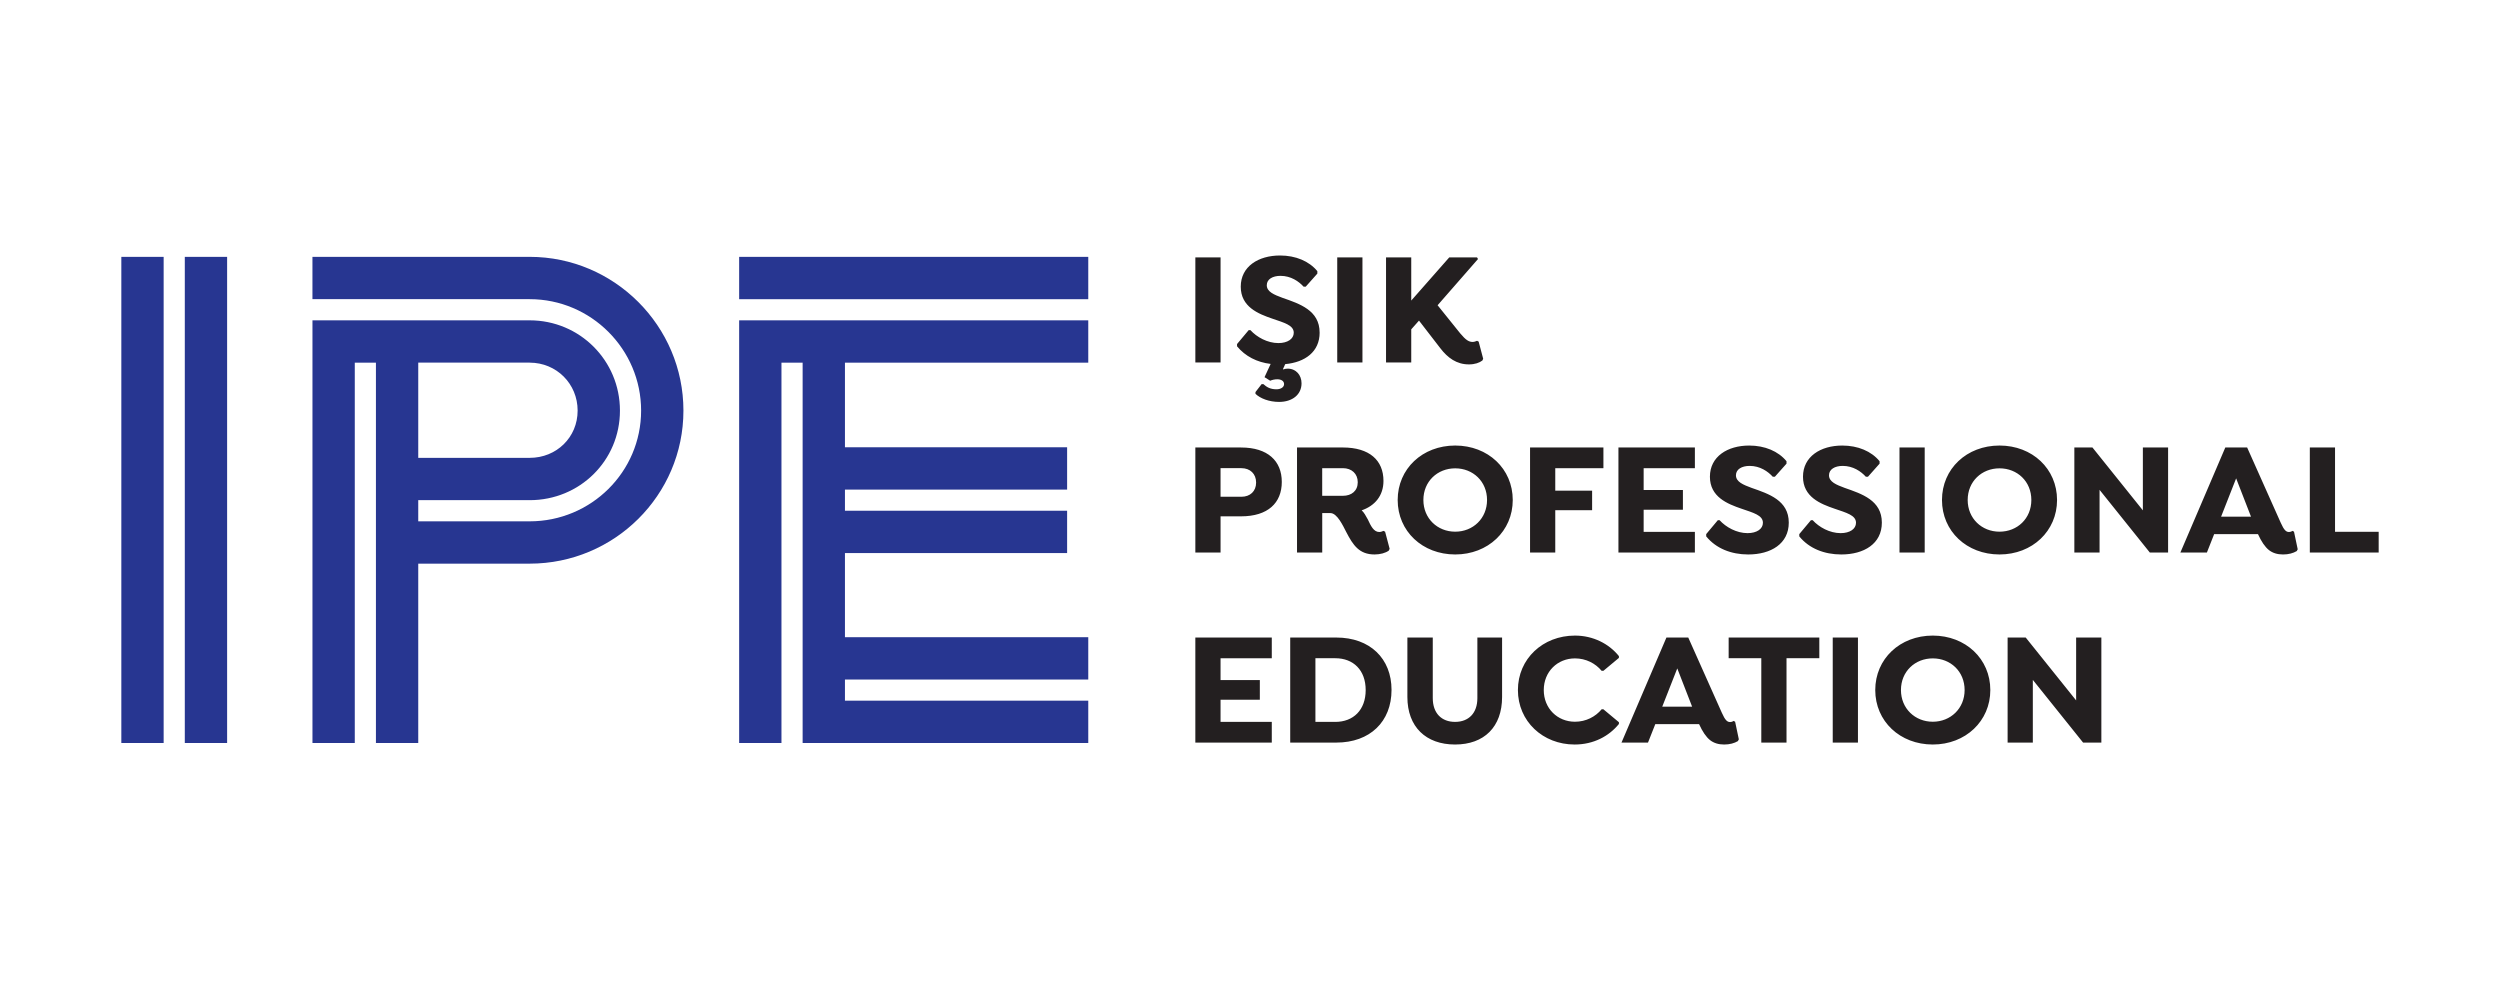
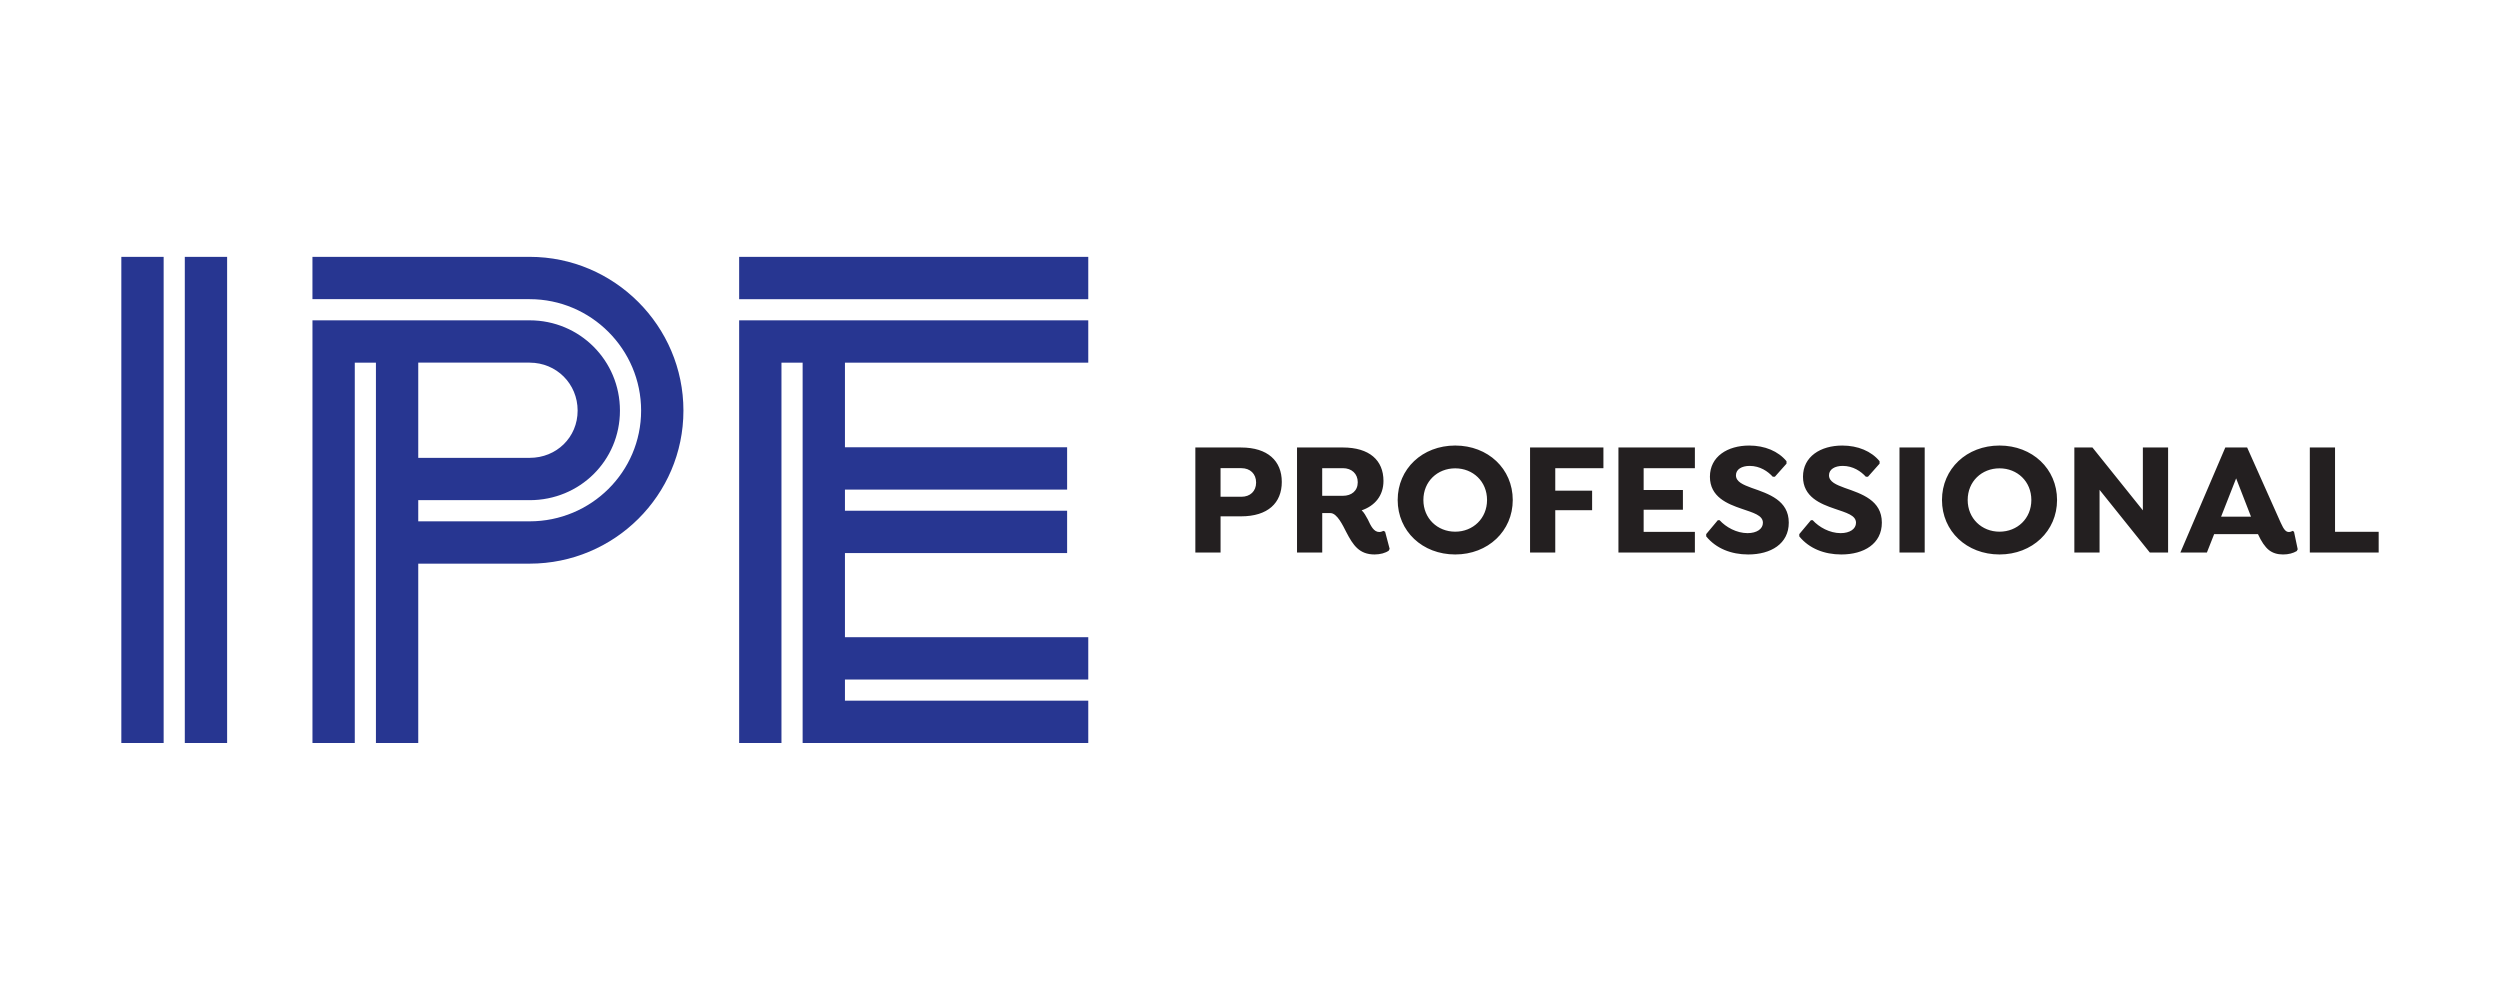
<svg xmlns="http://www.w3.org/2000/svg" id="Layer_1" version="1.1" viewBox="0 0 1500 600">
  <defs>
    <style>
      .st0 {
        fill: #231f20;
      }

      .st1 {
        fill: #273691;
      }
    </style>
  </defs>
-   <path class="st0" d="M1245.68,382.52v37.72s-30.25-37.72-30.25-37.72h-10.86v63.03s15.13,0,15.13,0v-37.62s30.16,37.62,30.16,37.62h10.96v-63.03s-15.13,0-15.13,0ZM1159.67,433.04c-10.67,0-19.1-7.95-19.1-19.01,0-11.15,8.43-19,19.1-19s19.1,7.85,19.1,19c0,11.05-8.44,19.01-19.1,19.01M1159.67,446.71c19.68,0,34.52-14.06,34.52-32.68,0-18.71-14.83-32.68-34.52-32.68s-34.52,13.96-34.52,32.68c0,18.71,14.83,32.68,34.52,32.68M1099.64,445.55h15.13v-63.03s-15.13,0-15.13,0v63.03ZM1071.91,394.93v50.62h-15.13s0-50.62,0-50.62h-19.59s0-12.41,0-12.41h54.4s0,12.41,0,12.41h-19.68ZM1006.36,401.04l8.92,22.98h-17.94s9.02-22.98,9.02-22.98ZM1041.07,433.04l-.87-.49c-.29.19-1.16.68-2.13.68-1.75,0-3.01-1.16-4.95-5.53l-20.17-45.19h-13.09s-26.96,63.03-26.96,63.03h15.9s4.37-11.05,4.37-11.05h26.28c2.04,4.46,4.17,7.66,6.6,9.6,2.23,1.74,5.04,2.62,8.43,2.62s6.11-.78,8.24-2.04l.58-1.07-2.23-10.57ZM926.26,414.03c0,11.05,8.24,19.01,18.72,19.01,6.59,0,12.31-3.01,16-7.47h1.06s9.31,7.76,9.31,7.76v1.06c-5.91,7.27-15.13,12.32-26.57,12.32-19.1,0-34.03-13.97-34.03-32.68s14.93-32.68,34.23-32.68c10.86,0,20.36,4.85,26.37,12.31v1.07s-9.31,7.76-9.31,7.76h-1.06c-3.69-4.46-9.41-7.46-16-7.46-10.47,0-18.72,7.95-18.72,19M844.43,382.52v35.68c0,17.94,11.15,28.51,28.6,28.51,17.46,0,28.22-10.57,28.22-28.51v-35.68s-14.83,0-14.83,0v36.36c0,9.02-5.24,14.25-13.38,14.25s-13.38-5.23-13.38-14.25v-36.36s-15.22,0-15.22,0ZM801.18,433.14h-11.93s0-38.2,0-38.2h11.93c10.86,0,18.23,7.17,18.23,19.1s-7.37,19.1-18.23,19.1M801.76,382.52h-27.63v63.03s27.63,0,27.63,0c20.27,0,33.16-12.6,33.16-31.61,0-18.81-12.9-31.42-33.16-31.42M763.07,394.93v-12.41s-45.87,0-45.87,0v63.03s45.87,0,45.87,0v-12.41s-30.74,0-30.74,0v-13.28h23.57v-11.83s-23.57,0-23.57,0v-13.09h30.74Z" />
  <path class="st0" d="M1427.2,319.1h-26.18s0-50.62,0-50.62h-15.13v63.03s41.31,0,41.31,0v-12.41ZM1341.68,287.01l8.92,22.98h-17.94s9.02-22.98,9.02-22.98ZM1376.39,319.01l-.87-.49c-.29.2-1.16.68-2.13.68-1.74,0-3-1.16-4.94-5.53l-20.17-45.19h-13.09s-26.96,63.03-26.96,63.03h15.91s4.36-11.05,4.36-11.05h26.28c2.04,4.46,4.17,7.66,6.6,9.6,2.23,1.74,5.04,2.62,8.43,2.62s6.11-.78,8.24-2.04l.58-1.07-2.23-10.57ZM1285.72,268.49v37.72s-30.25-37.72-30.25-37.72h-10.86v63.03s15.13,0,15.13,0v-37.62s30.16,37.62,30.16,37.62h10.96v-63.03s-15.13,0-15.13,0ZM1199.71,319.01c-10.67,0-19.1-7.95-19.1-19.01,0-11.15,8.43-19,19.1-19s19.1,7.85,19.1,19-8.44,19.01-19.1,19.01M1199.71,332.68c19.68,0,34.52-14.06,34.52-32.68,0-18.71-14.83-32.68-34.52-32.68-19.69,0-34.52,13.96-34.52,32.68,0,18.72,14.83,32.68,34.52,32.68M1139.69,331.51h15.13v-63.03s-15.13,0-15.13,0v63.03ZM1079.57,321.82v-1.36s6.98-8.34,6.98-8.34h1.07c3.78,4.17,10.18,7.76,16.77,7.76,5.53,0,9.21-2.52,9.21-6.21,0-4.56-5.82-6.01-12.8-8.43-8.54-2.91-19.01-7.08-19.01-19.2,0-12.12,10.57-18.71,23.56-18.71,9.41,0,17.46,3.39,22.4,9.4v1.46s-6.98,7.85-6.98,7.85h-1.26c-2.91-3.2-7.66-6.5-13.87-6.5-4.75,0-8.24,2.04-8.24,5.63,0,3.97,4.46,5.72,9.41,7.56,10.28,3.59,22.3,7.47,22.3,20.85,0,12.7-10.76,19.1-24.34,19.1-10.18,0-19.3-3.59-25.21-10.86M1023.72,321.82v-1.36s6.98-8.34,6.98-8.34h1.06c3.78,4.17,10.18,7.76,16.78,7.76,5.53,0,9.21-2.52,9.21-6.21,0-4.56-5.82-6.01-12.8-8.43-8.53-2.91-19-7.08-19-19.2,0-12.12,10.57-18.71,23.56-18.71,9.4,0,17.45,3.39,22.4,9.4v1.46s-6.98,7.85-6.98,7.85h-1.26c-2.91-3.2-7.66-6.5-13.86-6.5-4.75,0-8.24,2.04-8.24,5.63,0,3.97,4.46,5.72,9.4,7.56,10.28,3.59,22.3,7.47,22.3,20.85,0,12.7-10.76,19.1-24.34,19.1-10.18,0-19.3-3.59-25.21-10.86M1016.93,280.9v-12.41s-45.87,0-45.87,0v63.03s45.87,0,45.87,0v-12.41s-30.74,0-30.74,0v-13.28h23.56v-11.83s-23.56,0-23.56,0v-13.09h30.74ZM962.05,280.9v-12.41s-44.02,0-44.02,0v63.03s15.13,0,15.13,0v-25.4h22.11v-11.73s-22.11,0-22.11,0v-13.48h28.9ZM873.13,319.01c-10.66,0-19.1-7.95-19.1-19.01,0-11.15,8.44-19,19.1-19s19.1,7.85,19.1,19c0,11.06-8.43,19.01-19.1,19.01M873.13,332.68c19.69,0,34.52-14.06,34.52-32.68,0-18.71-14.83-32.68-34.52-32.68-19.68,0-34.52,13.96-34.52,32.68,0,18.72,14.84,32.68,34.52,32.68M793.32,297.48v-16.58h12.41c5.24,0,8.92,3.3,8.92,8.44s-3.68,8.14-8.92,8.14h-12.41ZM831.05,319.01l-.97-.49c-.68.29-1.55.68-2.52.68-3.3,0-5.04-3.59-6.88-7.56-1.17-2.14-2.33-4.27-3.69-5.43,7.95-2.72,13.09-8.83,13.09-17.65,0-12.41-8.43-20.07-24.43-20.07h-27.44v63.03s15.13,0,15.13,0v-23.66h4.95c3.97,0,7.46,7.46,9.5,11.44,4.07,7.85,7.76,13.38,16.97,13.38,3.3,0,6.59-.87,8.53-2.33l.49-1.07-2.72-10.28ZM744.84,298.06h-12.51s0-17.16,0-17.16h12.51c5.24,0,8.83,3.39,8.83,8.63s-3.59,8.53-8.83,8.53M744.65,268.49h-27.44v63.03s15.13,0,15.13,0v-21.72h12.31c16.1,0,24.43-8.05,24.43-20.65s-8.43-20.65-24.43-20.65" />
-   <path class="st0" d="M887.19,204.97l-.97-.49c-.68.29-1.65.68-2.62.68-2.23,0-4.07-1.06-7.47-5.14l-13.57-16.87,24.24-27.73-.58-.97h-16.68s-22.79,25.89-22.79,25.89v-25.89s-15.13,0-15.13,0v63.03s15.13,0,15.13,0v-19.88s4.65-5.24,4.65-5.24l12.8,16.58c4.46,5.82,9.8,9.7,17.17,9.7,3.49,0,6.3-.97,8.05-2.33l.49-1.06-2.72-10.28ZM802.34,217.48h15.13v-63.03s-15.13,0-15.13,0v63.03ZM791.77,199.54c0-13.38-12.02-17.26-22.3-20.85-4.94-1.84-9.4-3.59-9.4-7.56,0-3.59,3.49-5.62,8.24-5.62,6.2,0,10.96,3.3,13.86,6.5h1.26s6.98-7.85,6.98-7.85v-1.46c-4.95-6.01-13-9.4-22.4-9.4-12.99,0-23.56,6.59-23.56,18.71,0,12.12,10.47,16.29,19,19.2,6.98,2.42,12.8,3.88,12.8,8.44,0,3.68-3.69,6.2-9.21,6.2-6.6,0-12.99-3.59-16.78-7.76h-1.06s-6.98,8.34-6.98,8.34v1.36c4.94,6.01,12.02,9.6,20.17,10.57l-3.68,7.95,3.39,2.13c1.36-.58,2.91-.87,4.27-.87,2.42,0,4.07,1.07,4.07,2.91,0,1.94-2.13,3.1-4.56,3.1-3.78,0-5.91-1.36-7.85-3.1h-1.07s-3.68,4.75-3.68,4.75v1.07c2.91,2.81,8.24,4.85,14.16,4.85,8.05,0,13.48-4.46,13.48-11.15,0-4.94-3.29-8.82-8.34-8.82-.77,0-1.94.19-2.71.49l-.1-.2,1.36-3c11.83-1.07,20.65-7.37,20.65-18.91M717.21,217.48h15.13v-63.03s-15.13,0-15.13,0v63.03Z" />
  <path class="st1" d="M443.49,179.51h209.47v-25.39s-209.47,0-209.47,0v25.39ZM443.49,445.8h25.39v-228.21h12.7s0,228.21,0,228.21h171.38v-25.39s-145.99,0-145.99,0v-12.7h145.99v-25.39s-145.99,0-145.99,0v-50.48h133.3v-25.39s-133.3,0-133.3,0v-12.69h133.3v-25.39s-133.3,0-133.3,0v-50.78h145.99v-25.39s-209.47,0-209.47,0v253.6ZM317.81,217.59c16.08,0,28.77,12.69,28.77,28.77s-12.69,28.35-28.77,28.35h-66.86s0-57.13,0-57.13h66.86ZM187.48,192.2v253.6s25.39,0,25.39,0v-228.21h12.69s0,228.21,0,228.21h25.39v-107.61h66.86c50.78,0,92.25-41.05,92.25-91.83s-41.47-92.25-92.25-92.25h-130.34v25.39s130.34,0,130.34,0c36.81,0,66.86,30.05,66.86,66.86,0,36.81-30.05,66.44-66.86,66.44h-66.86s0-12.7,0-12.7h66.86c30.05,0,54.16-23.7,54.16-53.74s-24.12-54.16-54.16-54.16h-130.34ZM72.8,445.8h25.39V154.12s-25.39,0-25.39,0v291.68ZM110.88,445.8h25.39V154.12s-25.39,0-25.39,0v291.68Z" />
</svg>